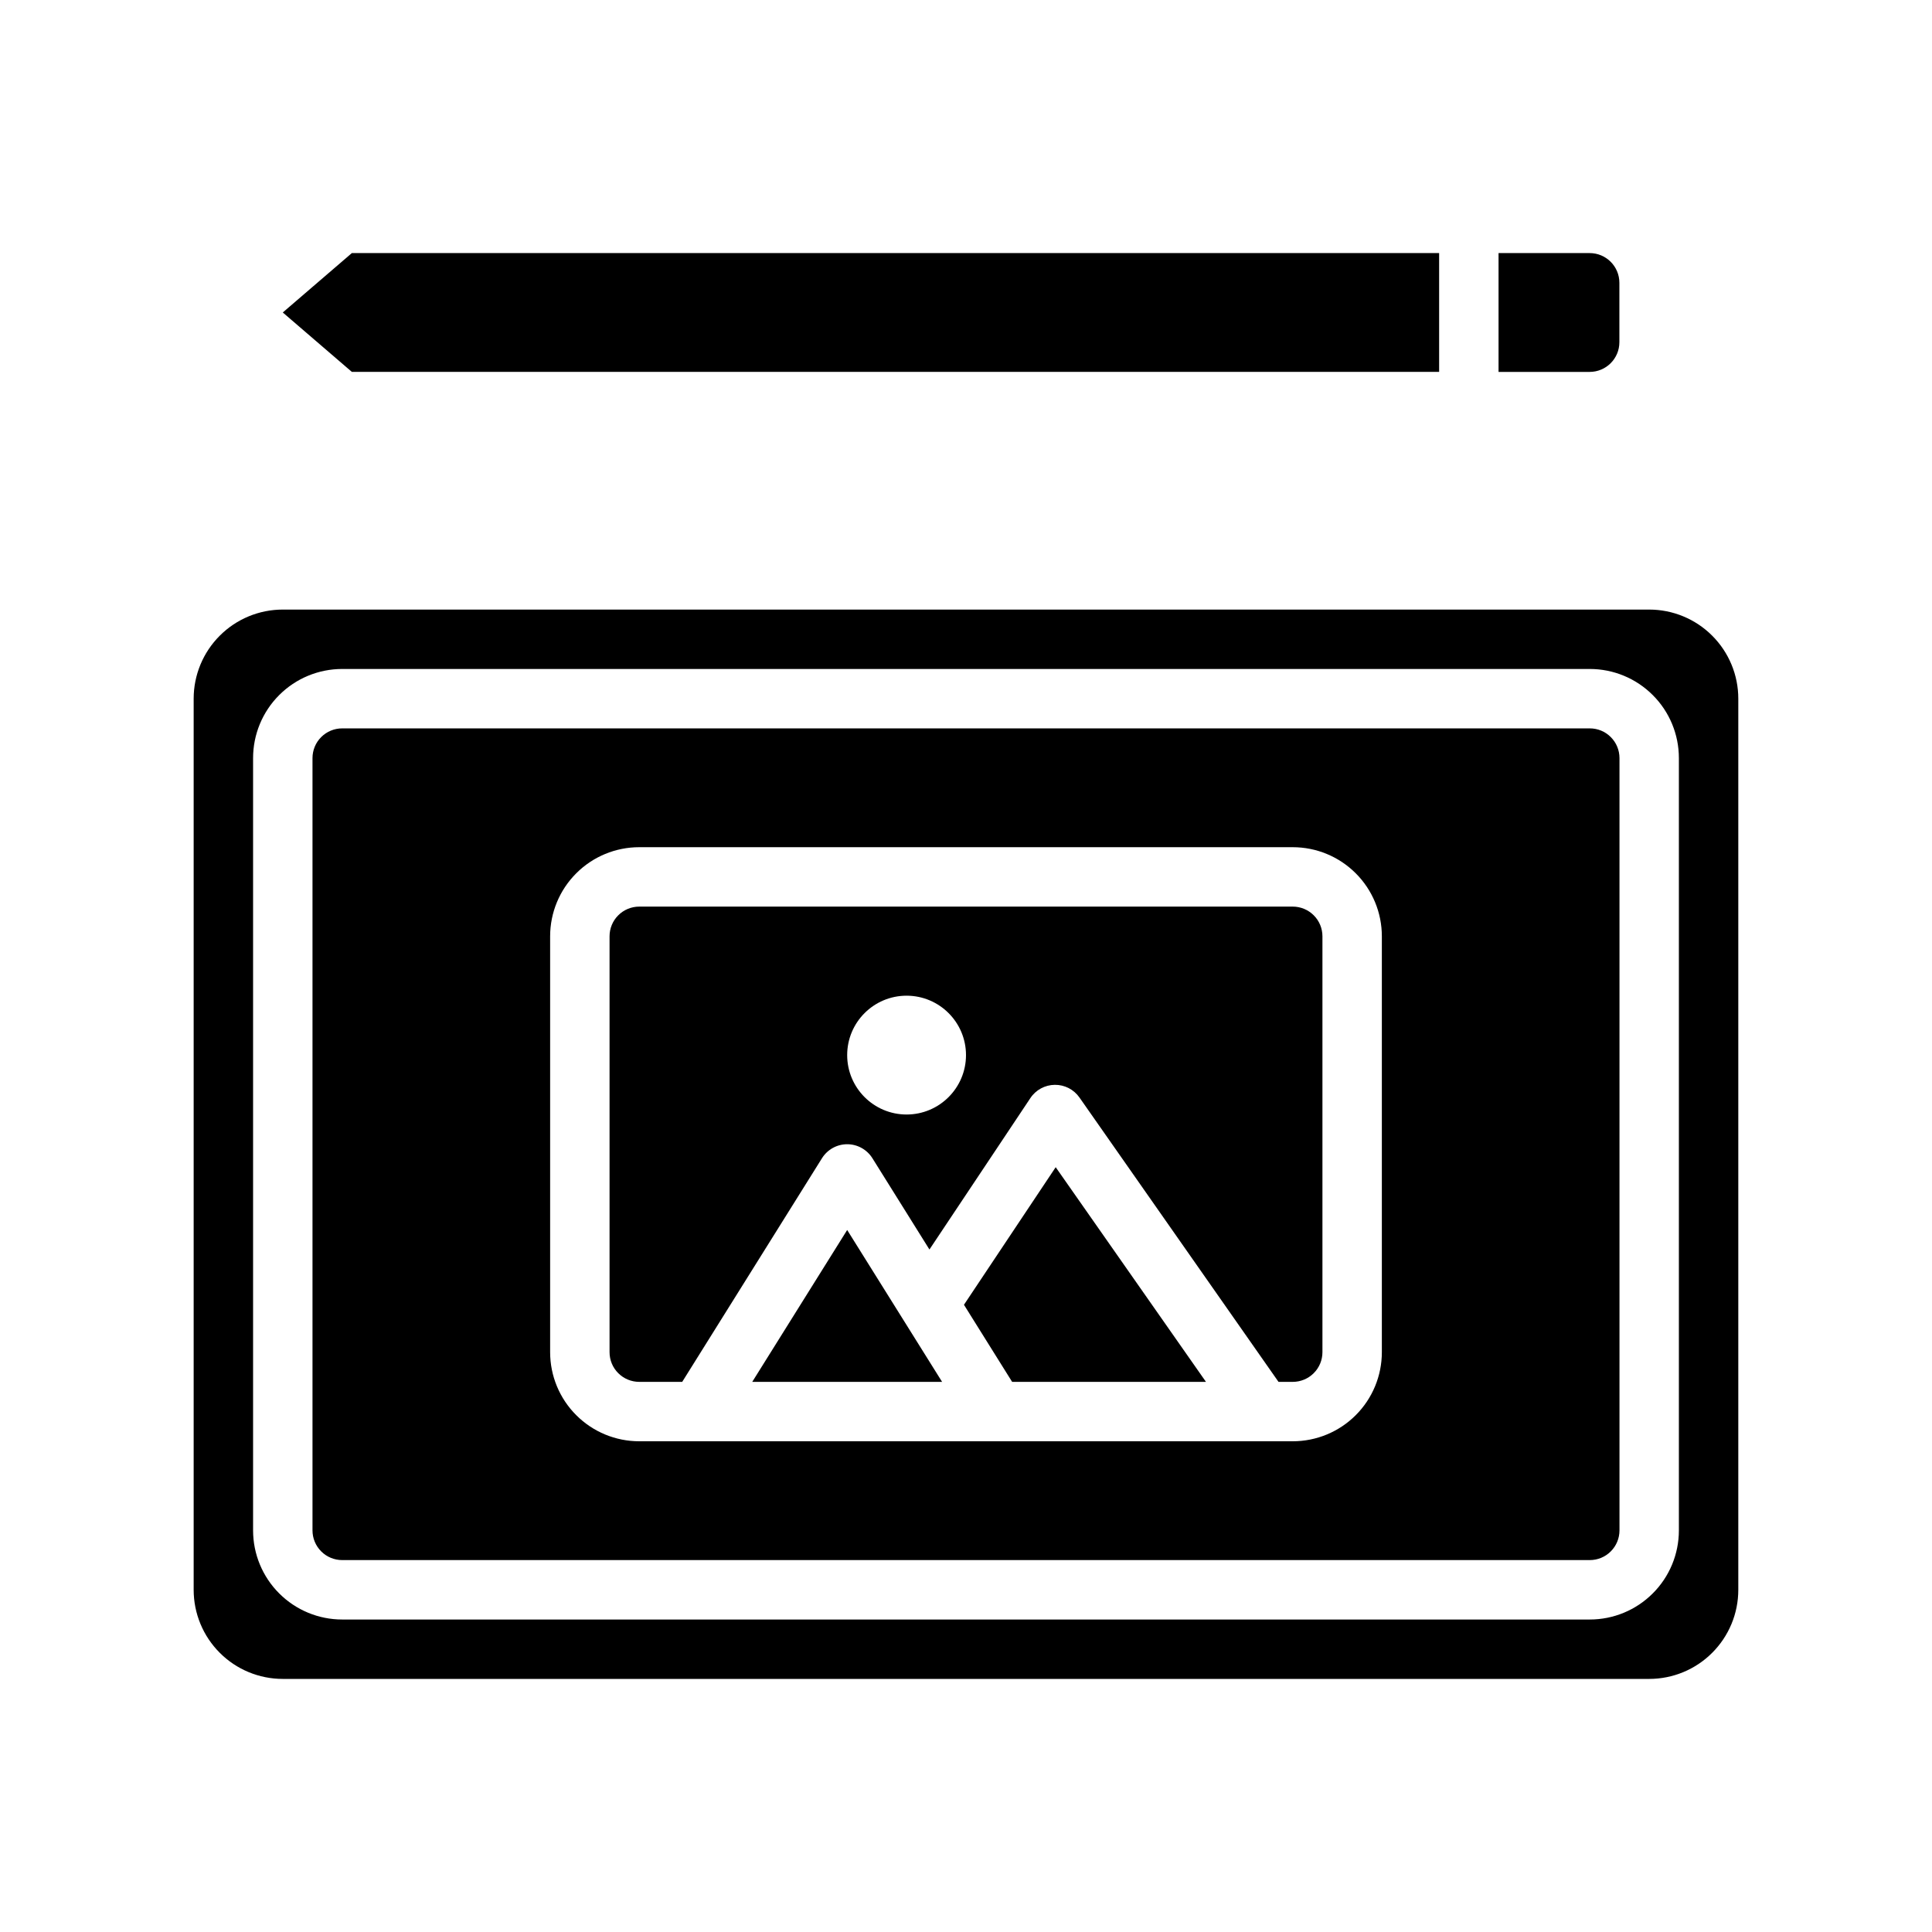
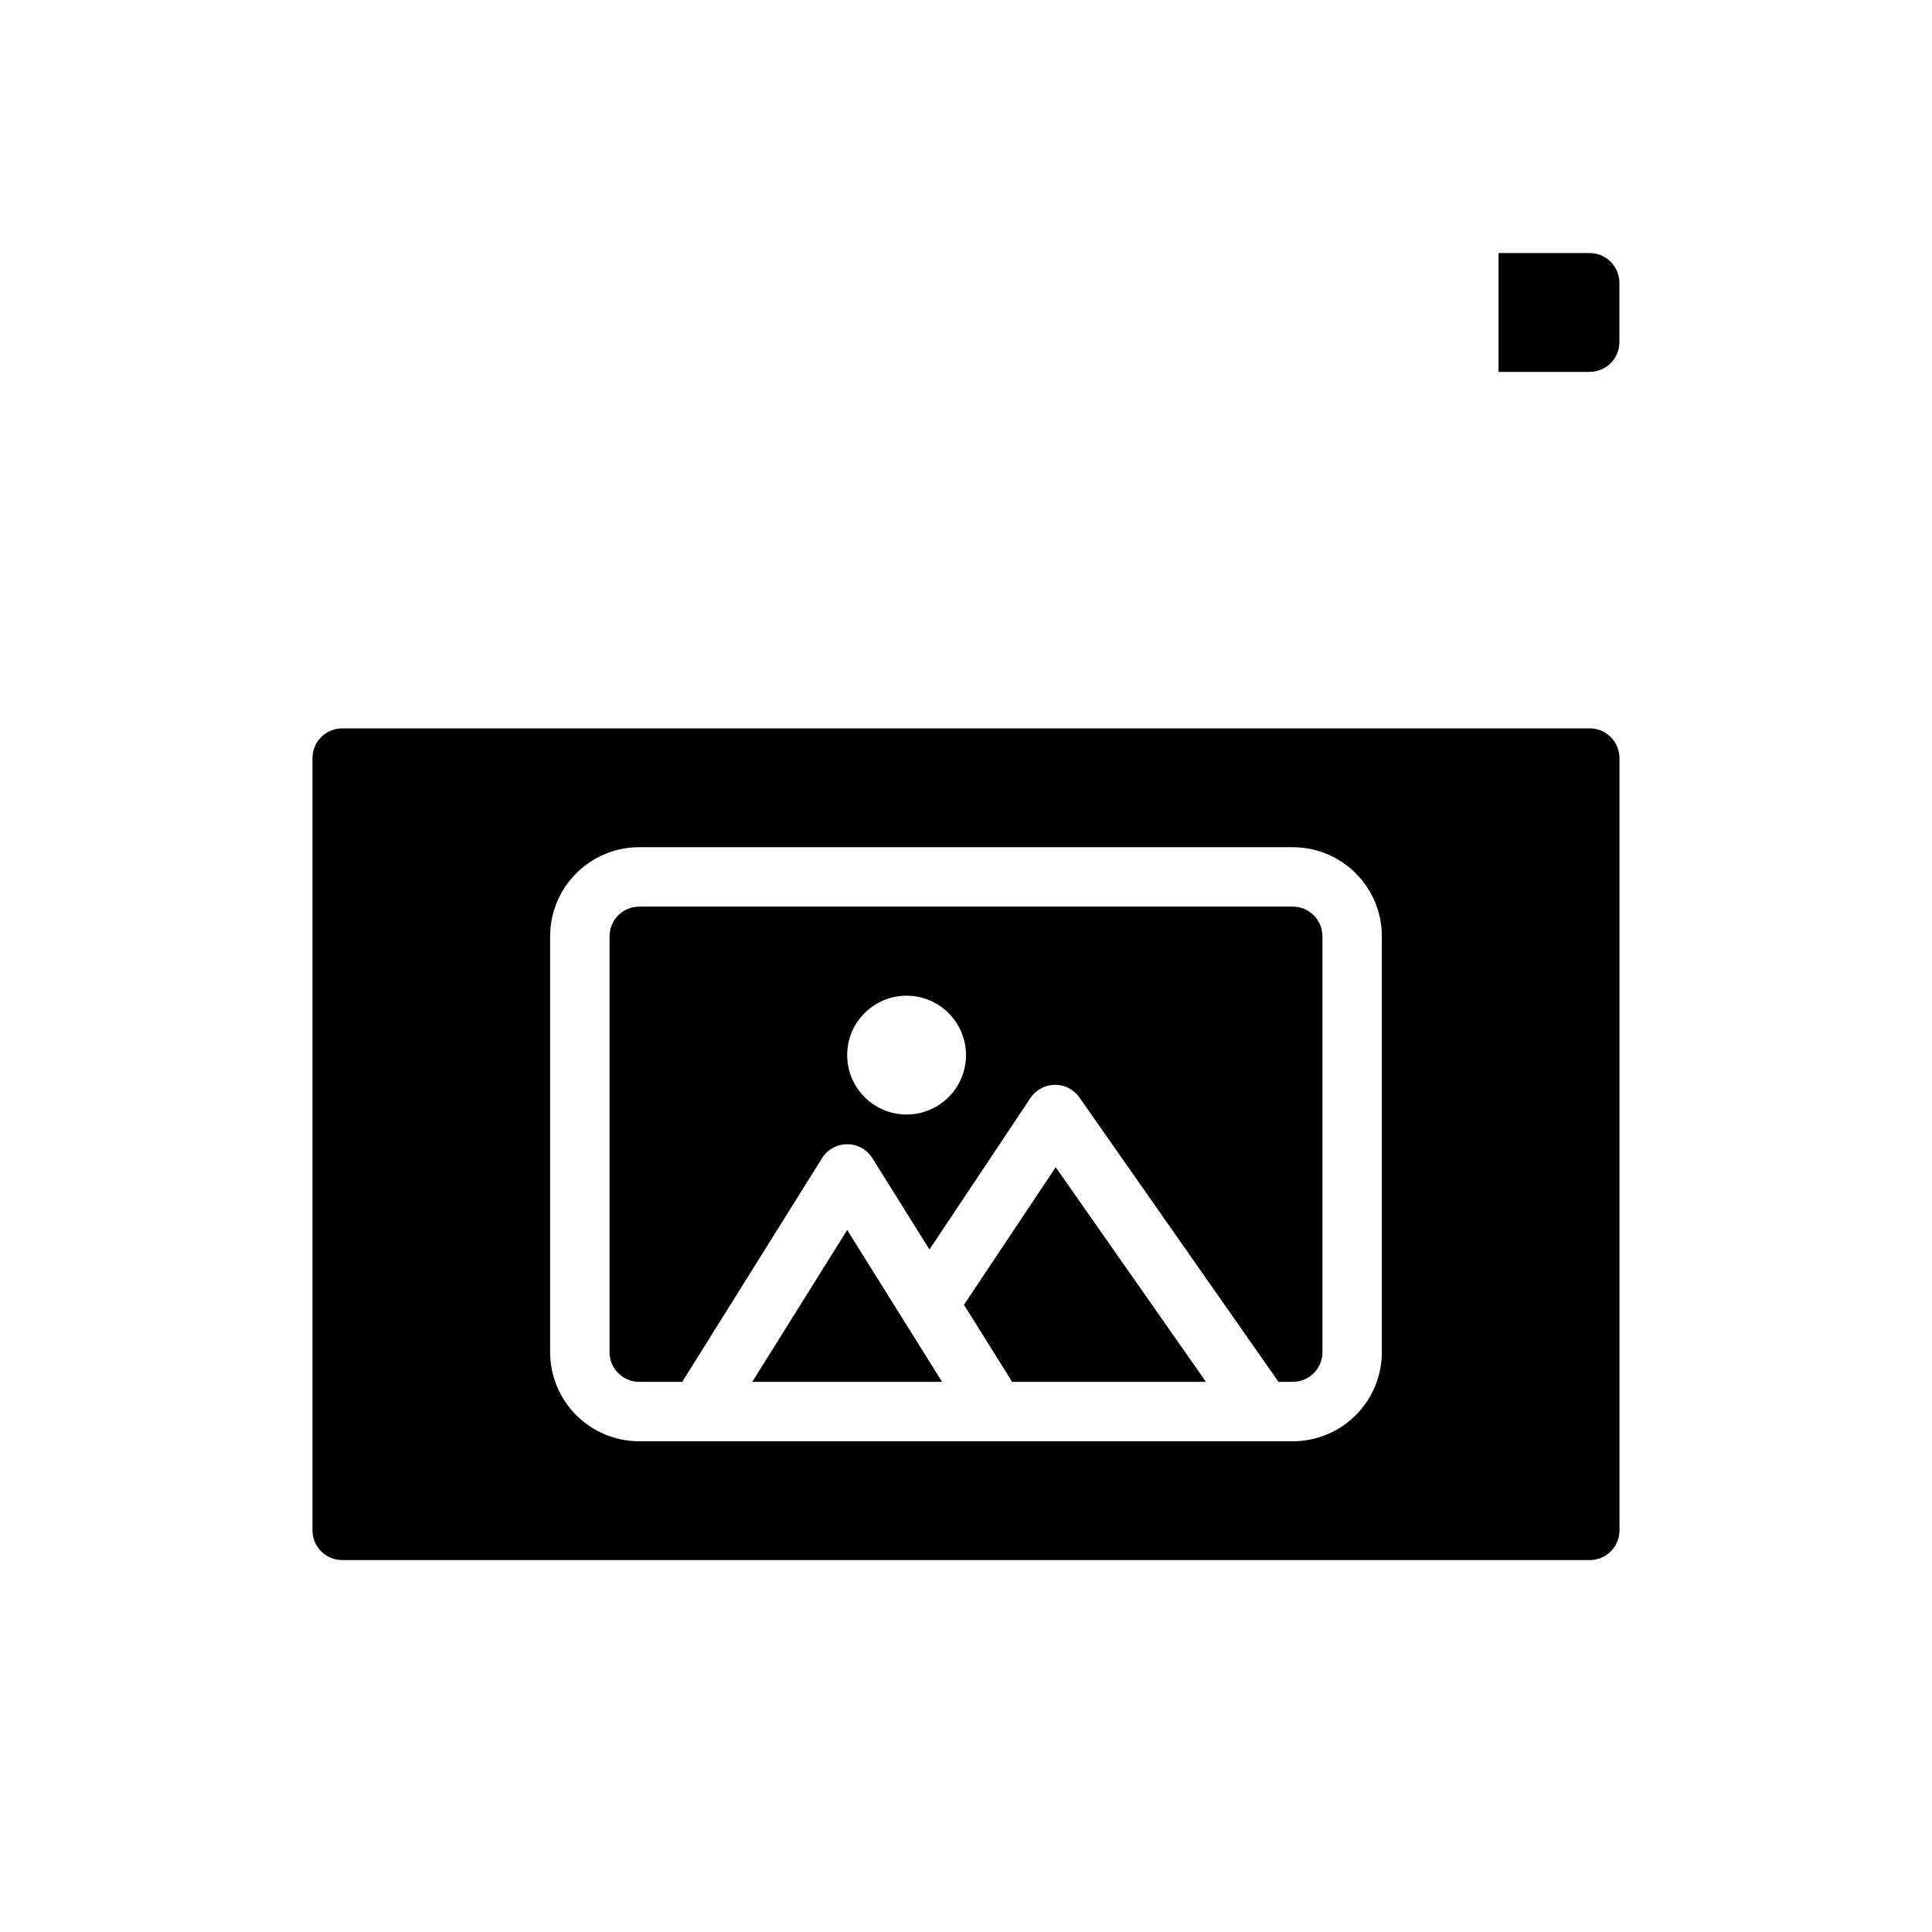
<svg xmlns="http://www.w3.org/2000/svg" fill="#000000" width="800px" height="800px" version="1.1" viewBox="144 144 512 512">
  <g fill-rule="evenodd">
-     <path d="m581.05 588.93h-362.11c-6.266 0-12.273-2.484-16.695-6.918-4.434-4.426-6.922-10.43-6.922-16.695v-236.16c0-6.266 2.488-12.27 6.922-16.695 4.422-4.43 10.43-6.918 16.695-6.918h362.11c6.266 0 12.273 2.488 16.695 6.918 4.434 4.426 6.922 10.43 6.922 16.695v236.16c0 6.266-2.488 12.27-6.922 16.695-4.422 4.434-10.43 6.918-16.695 6.918zm-15.742-15.742c6.266 0 12.27-2.488 16.695-6.922 4.434-4.422 6.918-10.43 6.918-16.695v-204.67c0-6.266-2.484-12.273-6.918-16.695-4.426-4.434-10.43-6.922-16.695-6.922h-330.62c-6.269 0-12.273 2.488-16.699 6.922-4.43 4.422-6.918 10.43-6.918 16.695v204.67c0 6.266 2.488 12.273 6.918 16.695 4.426 4.434 10.43 6.922 16.699 6.922z" />
    <path d="m565.31 557.44h-330.62c-2.086 0-4.094-0.824-5.566-2.305-1.48-1.473-2.309-3.481-2.309-5.566v-204.67c0-2.086 0.828-4.094 2.309-5.566 1.473-1.48 3.481-2.305 5.566-2.305h330.62c2.086 0 4.094 0.824 5.562 2.305 1.48 1.473 2.309 3.481 2.309 5.566v204.67c0 2.086-0.828 4.094-2.309 5.566-1.469 1.48-3.477 2.305-5.562 2.305zm-55.105-165.31c0-6.266-2.488-12.27-6.918-16.695-4.426-4.434-10.434-6.918-16.699-6.918h-173.18c-6.266 0-12.273 2.484-16.695 6.918-4.434 4.426-6.922 10.43-6.922 16.695v110.21c0 6.266 2.488 12.27 6.922 16.695 4.422 4.434 10.43 6.918 16.695 6.918h173.18c6.266 0 12.273-2.484 16.699-6.918 4.43-4.426 6.918-10.43 6.918-16.695z" />
    <path d="m399.46 489.78 12.766 20.43h51.367l-39.824-56.891z" />
    <path d="m343.35 510.21h50.316l-25.156-40.25z" />
    <path d="m482.82 510.21h3.769c2.086 0 4.094-0.828 5.566-2.309 1.48-1.469 2.305-3.477 2.305-5.562v-110.21c0-2.086-0.824-4.094-2.305-5.562-1.473-1.48-3.481-2.309-5.566-2.309h-173.18c-2.086 0-4.094 0.828-5.566 2.309-1.48 1.469-2.305 3.477-2.305 5.562v110.21c0 2.086 0.824 4.094 2.305 5.562 1.473 1.48 3.481 2.309 5.566 2.309h11.383l37.047-59.277c1.441-2.297 3.957-3.699 6.676-3.699 2.715 0 5.234 1.402 6.676 3.699l15.121 24.199 26.758-40.141c1.438-2.164 3.856-3.469 6.461-3.5 2.598-0.031 5.047 1.227 6.535 3.359zm-98.566-102.34c-8.691 0-15.742 7.055-15.742 15.742 0 8.691 7.051 15.746 15.742 15.746s15.746-7.055 15.746-15.746c0-8.688-7.055-15.742-15.746-15.742z" />
-     <path d="m218.94 226.81 18.305 15.746h288.14v-31.488h-288.14z" />
    <path d="m541.13 211.07v31.488h24.152c4.344 0 7.871-3.527 7.871-7.871v-15.746c0-4.344-3.527-7.871-7.871-7.871z" />
  </g>
</svg>